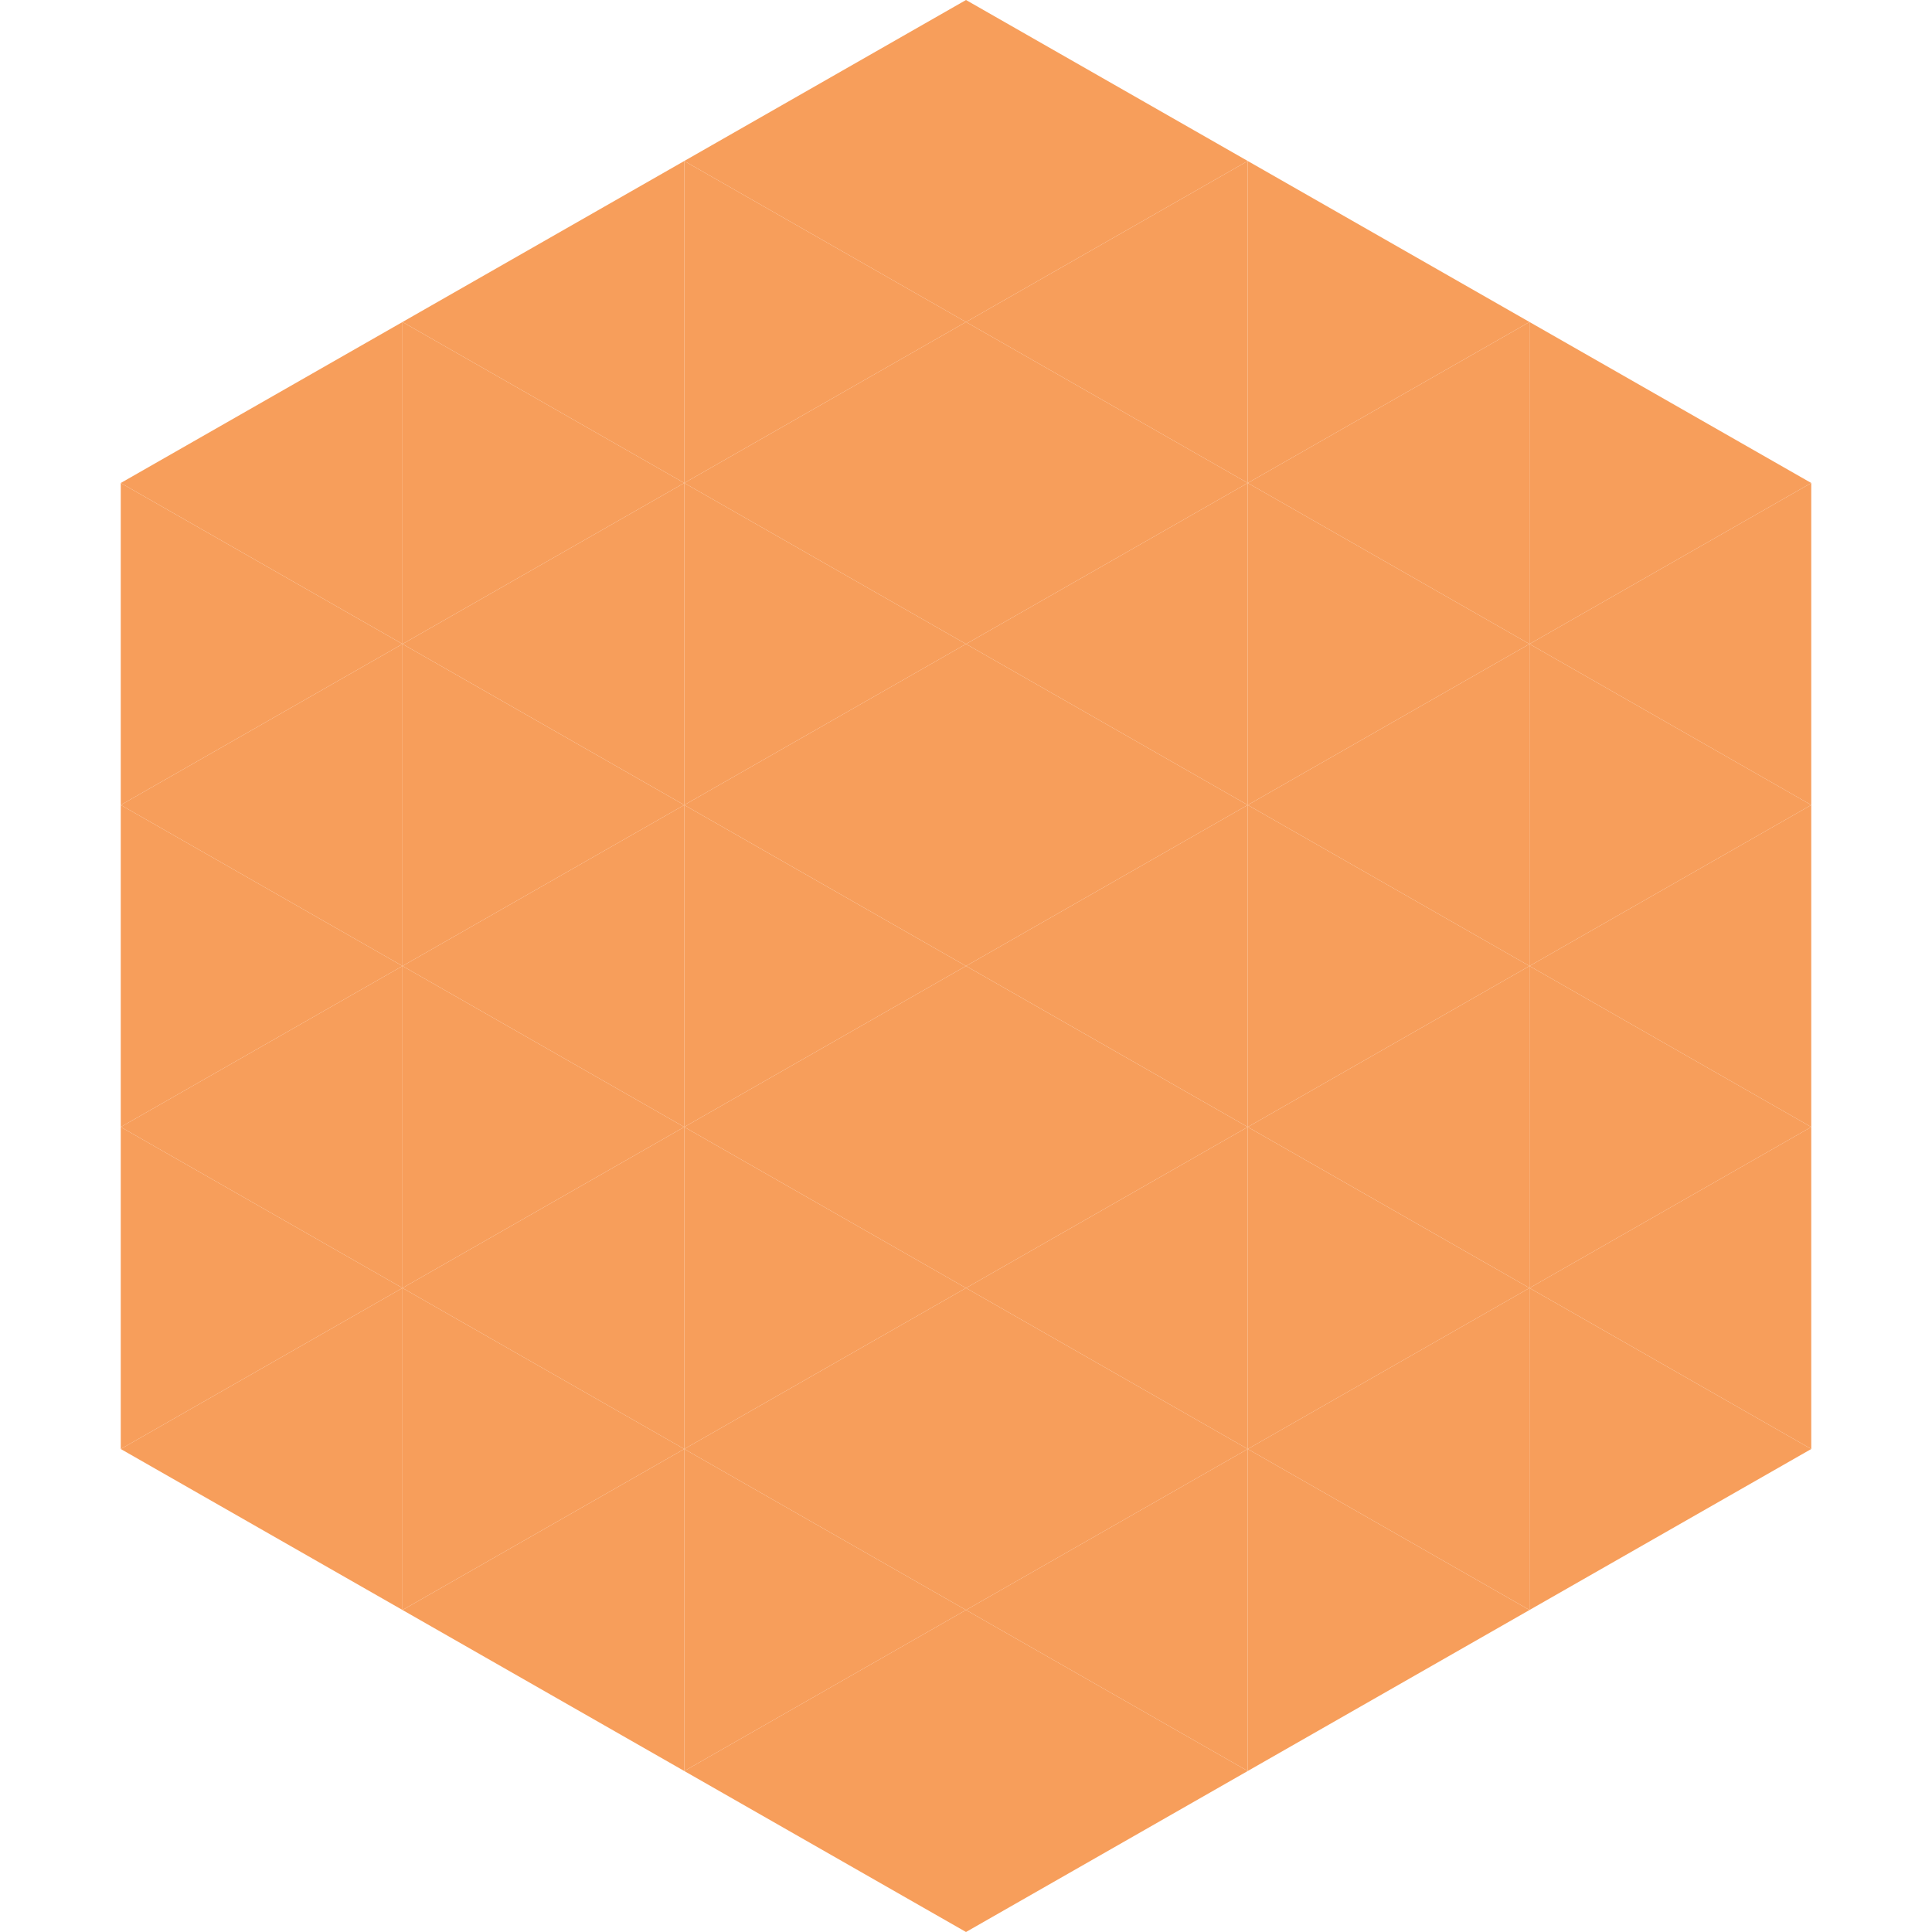
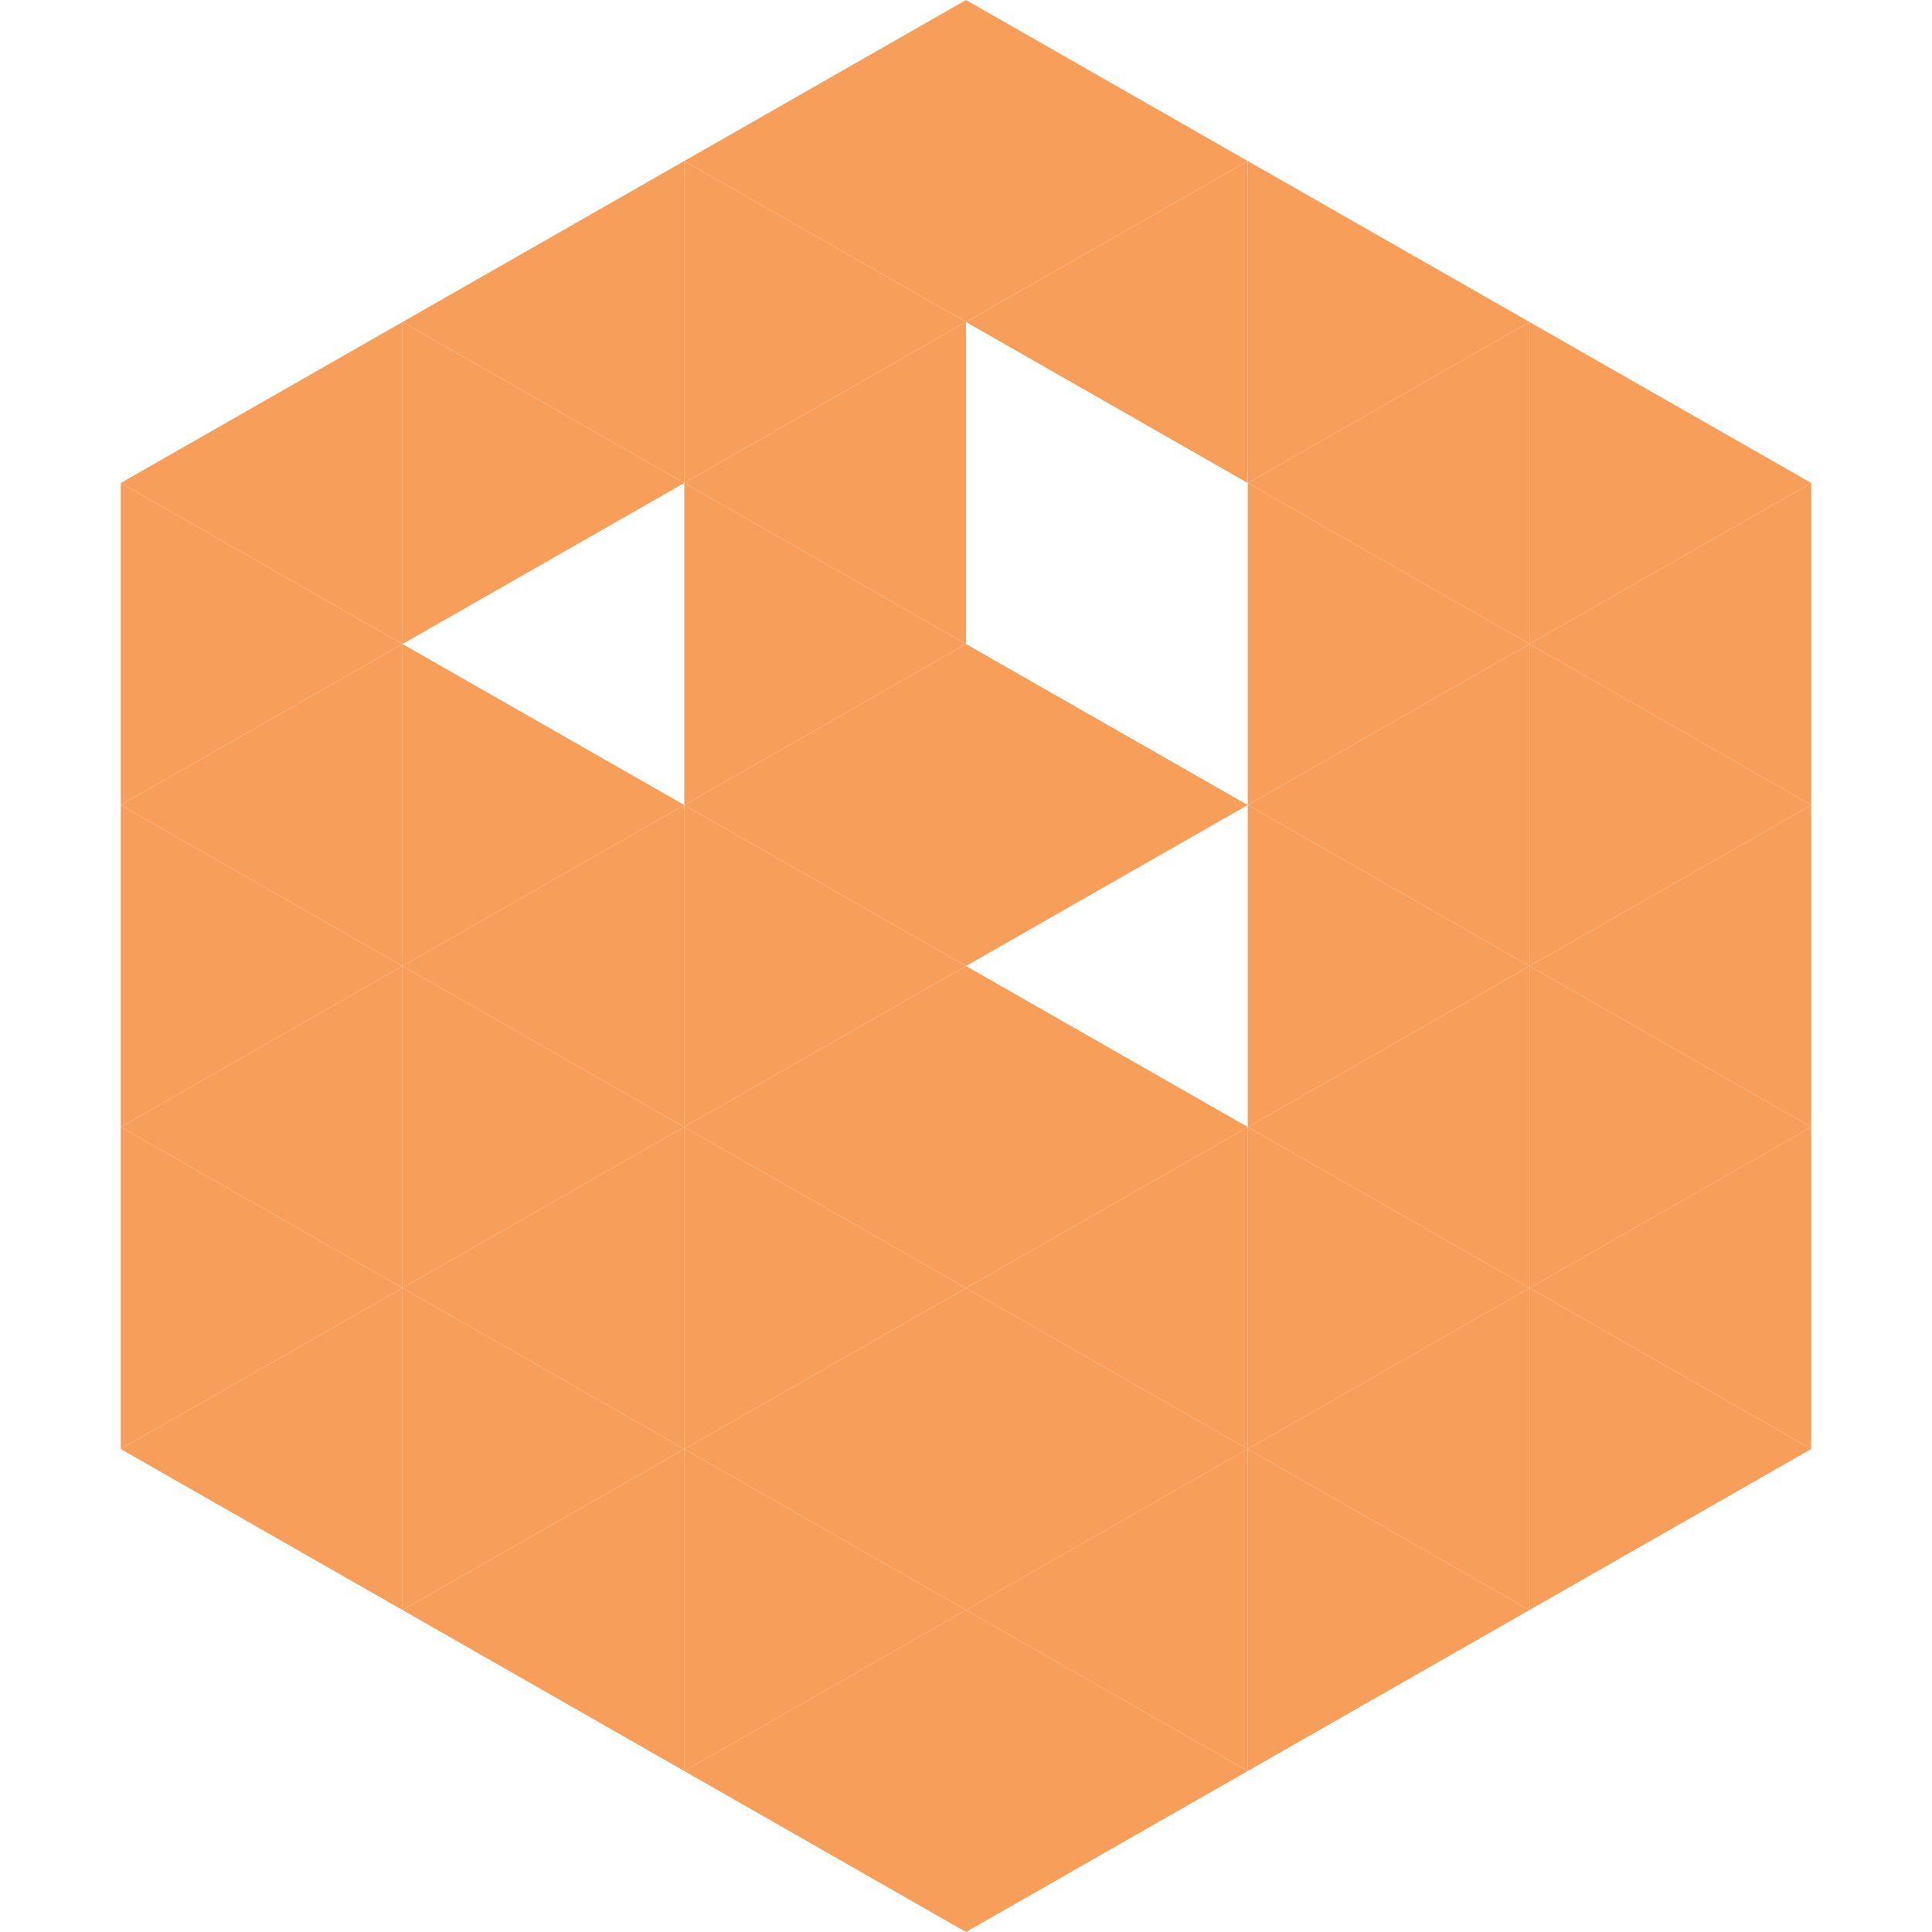
<svg xmlns="http://www.w3.org/2000/svg" width="240" height="240">
  <polygon points="50,40 15,60 50,80" style="fill:rgb(247,158,91)" />
  <polygon points="190,40 225,60 190,80" style="fill:rgb(247,158,91)" />
  <polygon points="15,60 50,80 15,100" style="fill:rgb(247,158,91)" />
  <polygon points="225,60 190,80 225,100" style="fill:rgb(247,158,91)" />
  <polygon points="50,80 15,100 50,120" style="fill:rgb(247,158,91)" />
  <polygon points="190,80 225,100 190,120" style="fill:rgb(247,158,91)" />
  <polygon points="15,100 50,120 15,140" style="fill:rgb(247,158,91)" />
  <polygon points="225,100 190,120 225,140" style="fill:rgb(247,158,91)" />
  <polygon points="50,120 15,140 50,160" style="fill:rgb(247,158,91)" />
  <polygon points="190,120 225,140 190,160" style="fill:rgb(247,158,91)" />
  <polygon points="15,140 50,160 15,180" style="fill:rgb(247,158,91)" />
  <polygon points="225,140 190,160 225,180" style="fill:rgb(247,158,91)" />
  <polygon points="50,160 15,180 50,200" style="fill:rgb(247,158,91)" />
  <polygon points="190,160 225,180 190,200" style="fill:rgb(247,158,91)" />
  <polygon points="15,180 50,200 15,220" style="fill:rgb(255,255,255); fill-opacity:0" />
  <polygon points="225,180 190,200 225,220" style="fill:rgb(255,255,255); fill-opacity:0" />
  <polygon points="50,0 85,20 50,40" style="fill:rgb(255,255,255); fill-opacity:0" />
  <polygon points="190,0 155,20 190,40" style="fill:rgb(255,255,255); fill-opacity:0" />
  <polygon points="85,20 50,40 85,60" style="fill:rgb(247,158,91)" />
  <polygon points="155,20 190,40 155,60" style="fill:rgb(247,158,91)" />
  <polygon points="50,40 85,60 50,80" style="fill:rgb(247,158,91)" />
  <polygon points="190,40 155,60 190,80" style="fill:rgb(247,158,91)" />
-   <polygon points="85,60 50,80 85,100" style="fill:rgb(247,158,91)" />
  <polygon points="155,60 190,80 155,100" style="fill:rgb(247,158,91)" />
  <polygon points="50,80 85,100 50,120" style="fill:rgb(247,158,91)" />
  <polygon points="190,80 155,100 190,120" style="fill:rgb(247,158,91)" />
  <polygon points="85,100 50,120 85,140" style="fill:rgb(247,158,91)" />
  <polygon points="155,100 190,120 155,140" style="fill:rgb(247,158,91)" />
  <polygon points="50,120 85,140 50,160" style="fill:rgb(247,158,91)" />
  <polygon points="190,120 155,140 190,160" style="fill:rgb(247,158,91)" />
  <polygon points="85,140 50,160 85,180" style="fill:rgb(247,158,91)" />
  <polygon points="155,140 190,160 155,180" style="fill:rgb(247,158,91)" />
  <polygon points="50,160 85,180 50,200" style="fill:rgb(247,158,91)" />
  <polygon points="190,160 155,180 190,200" style="fill:rgb(247,158,91)" />
  <polygon points="85,180 50,200 85,220" style="fill:rgb(247,158,91)" />
  <polygon points="155,180 190,200 155,220" style="fill:rgb(247,158,91)" />
  <polygon points="120,0 85,20 120,40" style="fill:rgb(247,158,91)" />
  <polygon points="120,0 155,20 120,40" style="fill:rgb(247,158,91)" />
  <polygon points="85,20 120,40 85,60" style="fill:rgb(247,158,91)" />
  <polygon points="155,20 120,40 155,60" style="fill:rgb(247,158,91)" />
  <polygon points="120,40 85,60 120,80" style="fill:rgb(247,158,91)" />
-   <polygon points="120,40 155,60 120,80" style="fill:rgb(247,158,91)" />
  <polygon points="85,60 120,80 85,100" style="fill:rgb(247,158,91)" />
-   <polygon points="155,60 120,80 155,100" style="fill:rgb(247,158,91)" />
  <polygon points="120,80 85,100 120,120" style="fill:rgb(247,158,91)" />
  <polygon points="120,80 155,100 120,120" style="fill:rgb(247,158,91)" />
  <polygon points="85,100 120,120 85,140" style="fill:rgb(247,158,91)" />
-   <polygon points="155,100 120,120 155,140" style="fill:rgb(247,158,91)" />
  <polygon points="120,120 85,140 120,160" style="fill:rgb(247,158,91)" />
  <polygon points="120,120 155,140 120,160" style="fill:rgb(247,158,91)" />
  <polygon points="85,140 120,160 85,180" style="fill:rgb(247,158,91)" />
  <polygon points="155,140 120,160 155,180" style="fill:rgb(247,158,91)" />
  <polygon points="120,160 85,180 120,200" style="fill:rgb(247,158,91)" />
  <polygon points="120,160 155,180 120,200" style="fill:rgb(247,158,91)" />
  <polygon points="85,180 120,200 85,220" style="fill:rgb(247,158,91)" />
  <polygon points="155,180 120,200 155,220" style="fill:rgb(247,158,91)" />
  <polygon points="120,200 85,220 120,240" style="fill:rgb(247,158,91)" />
  <polygon points="120,200 155,220 120,240" style="fill:rgb(247,158,91)" />
  <polygon points="85,220 120,240 85,260" style="fill:rgb(255,255,255); fill-opacity:0" />
  <polygon points="155,220 120,240 155,260" style="fill:rgb(255,255,255); fill-opacity:0" />
</svg>